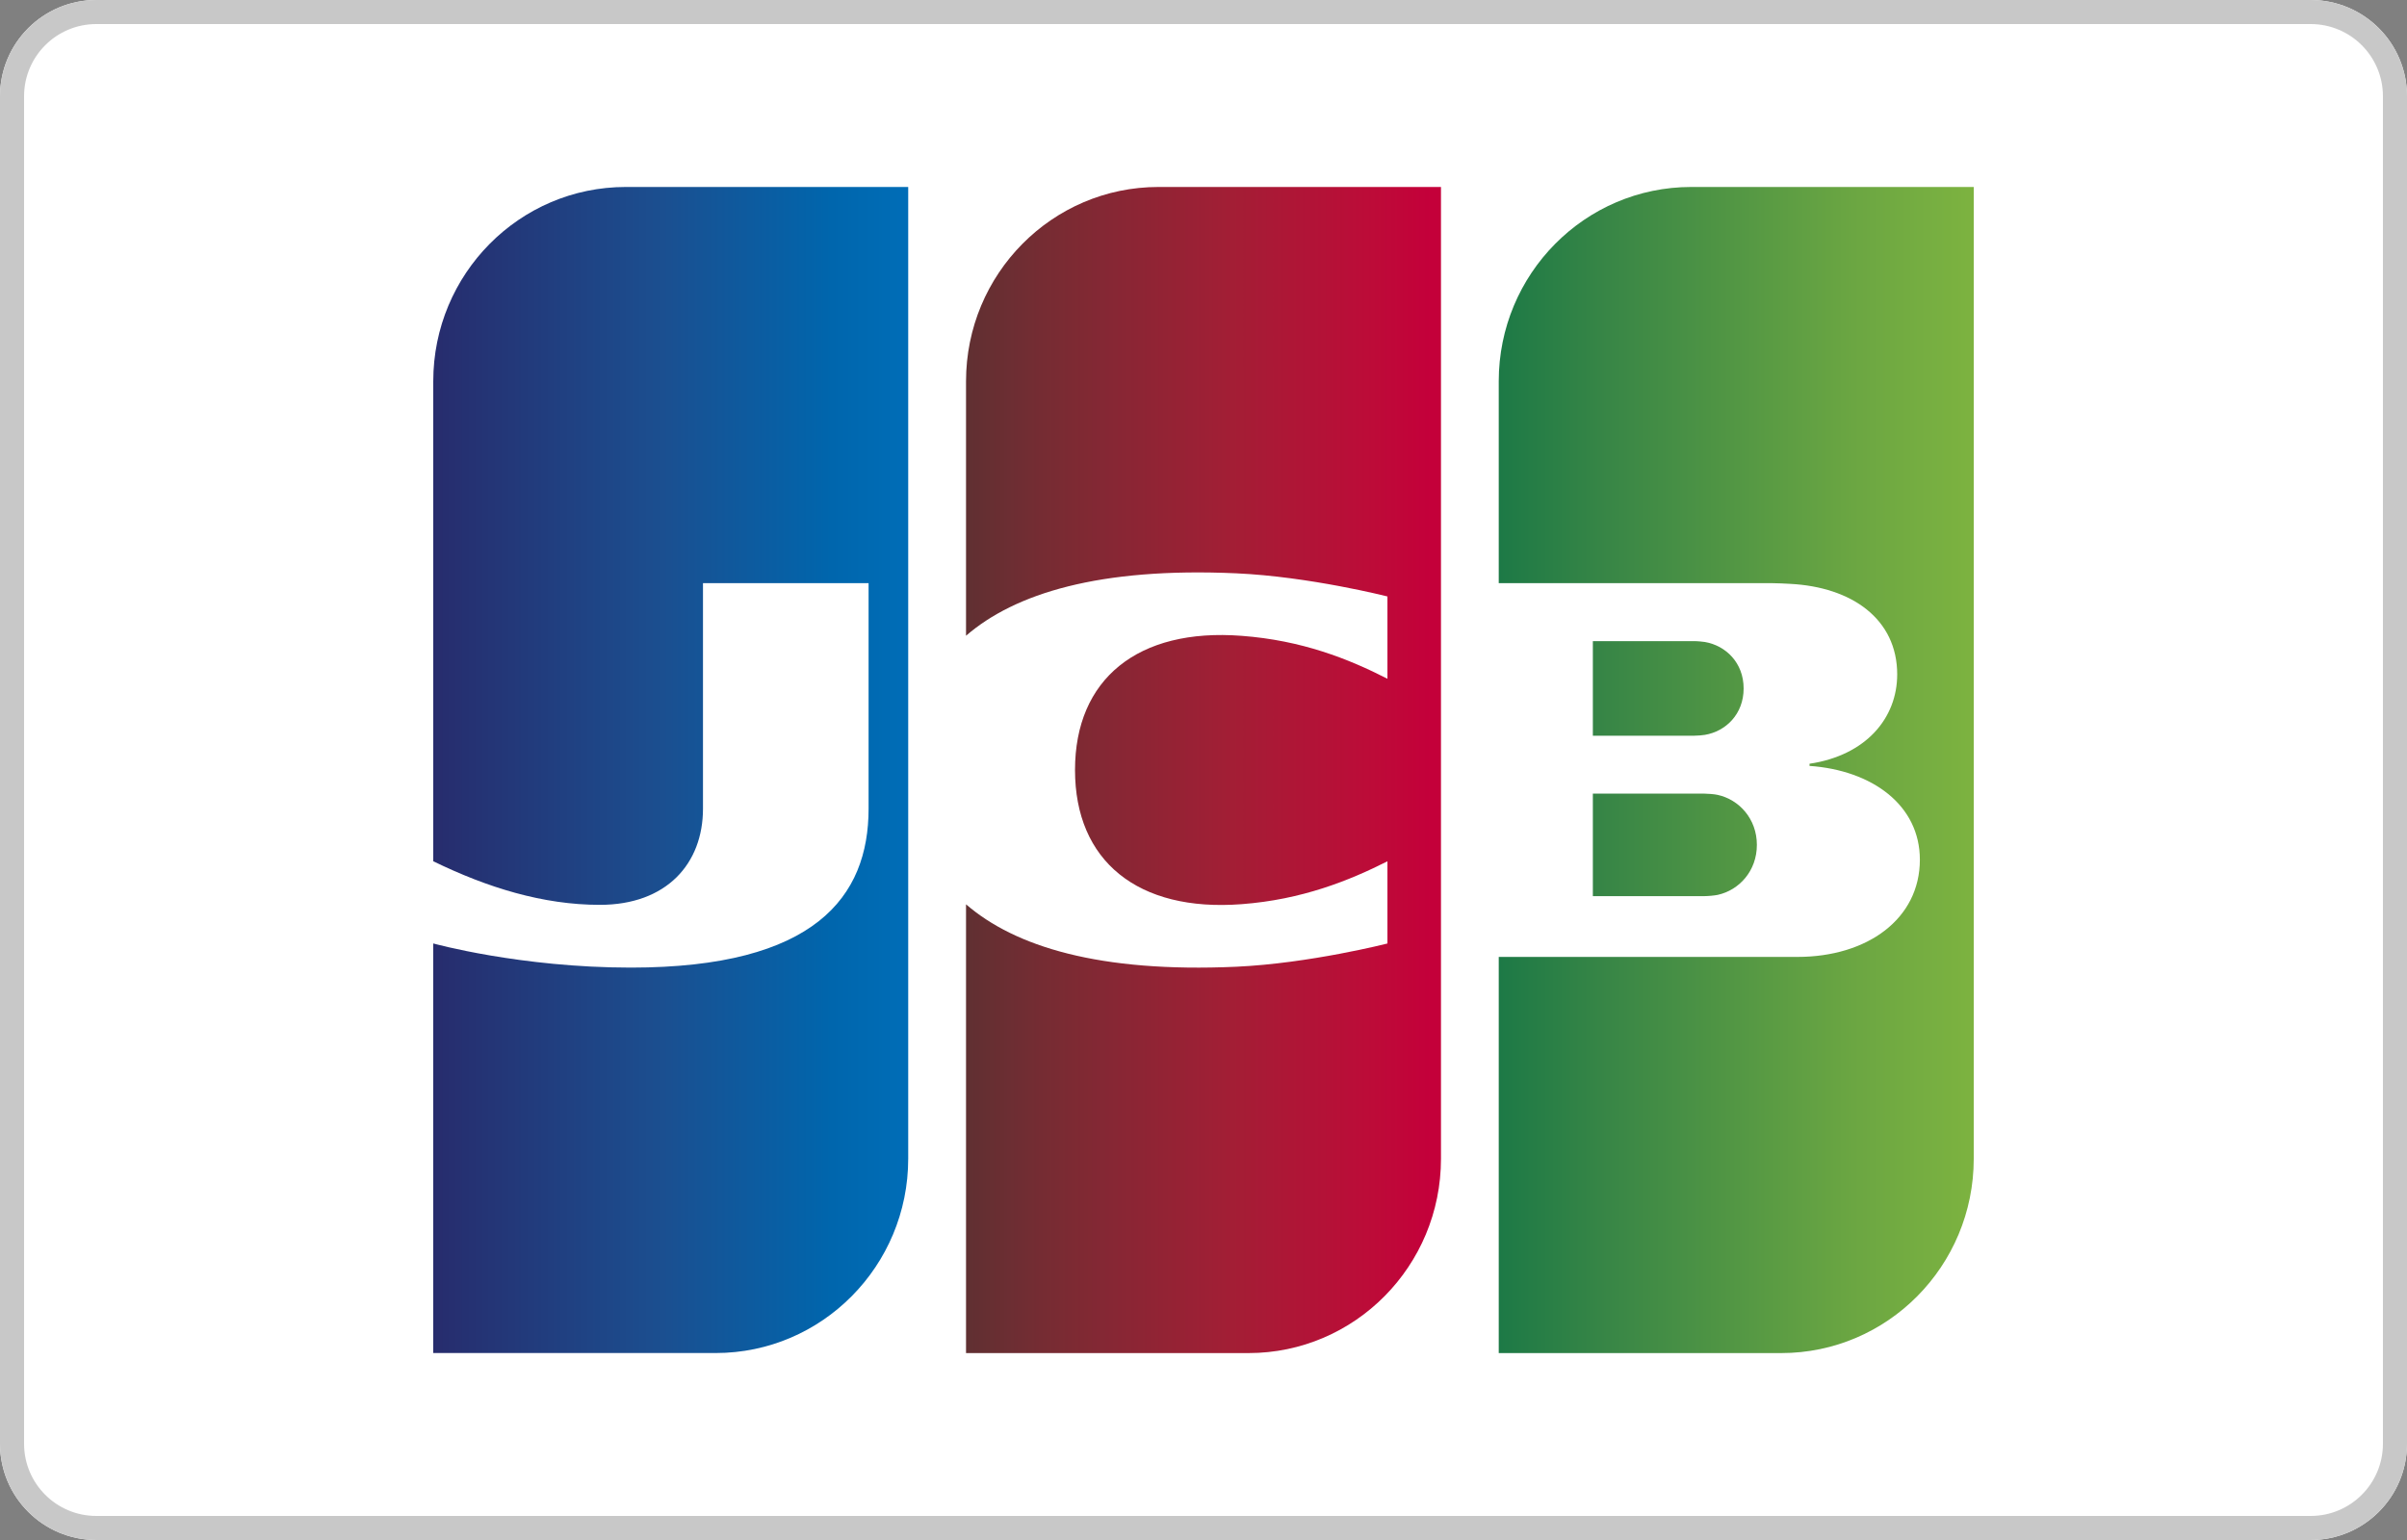
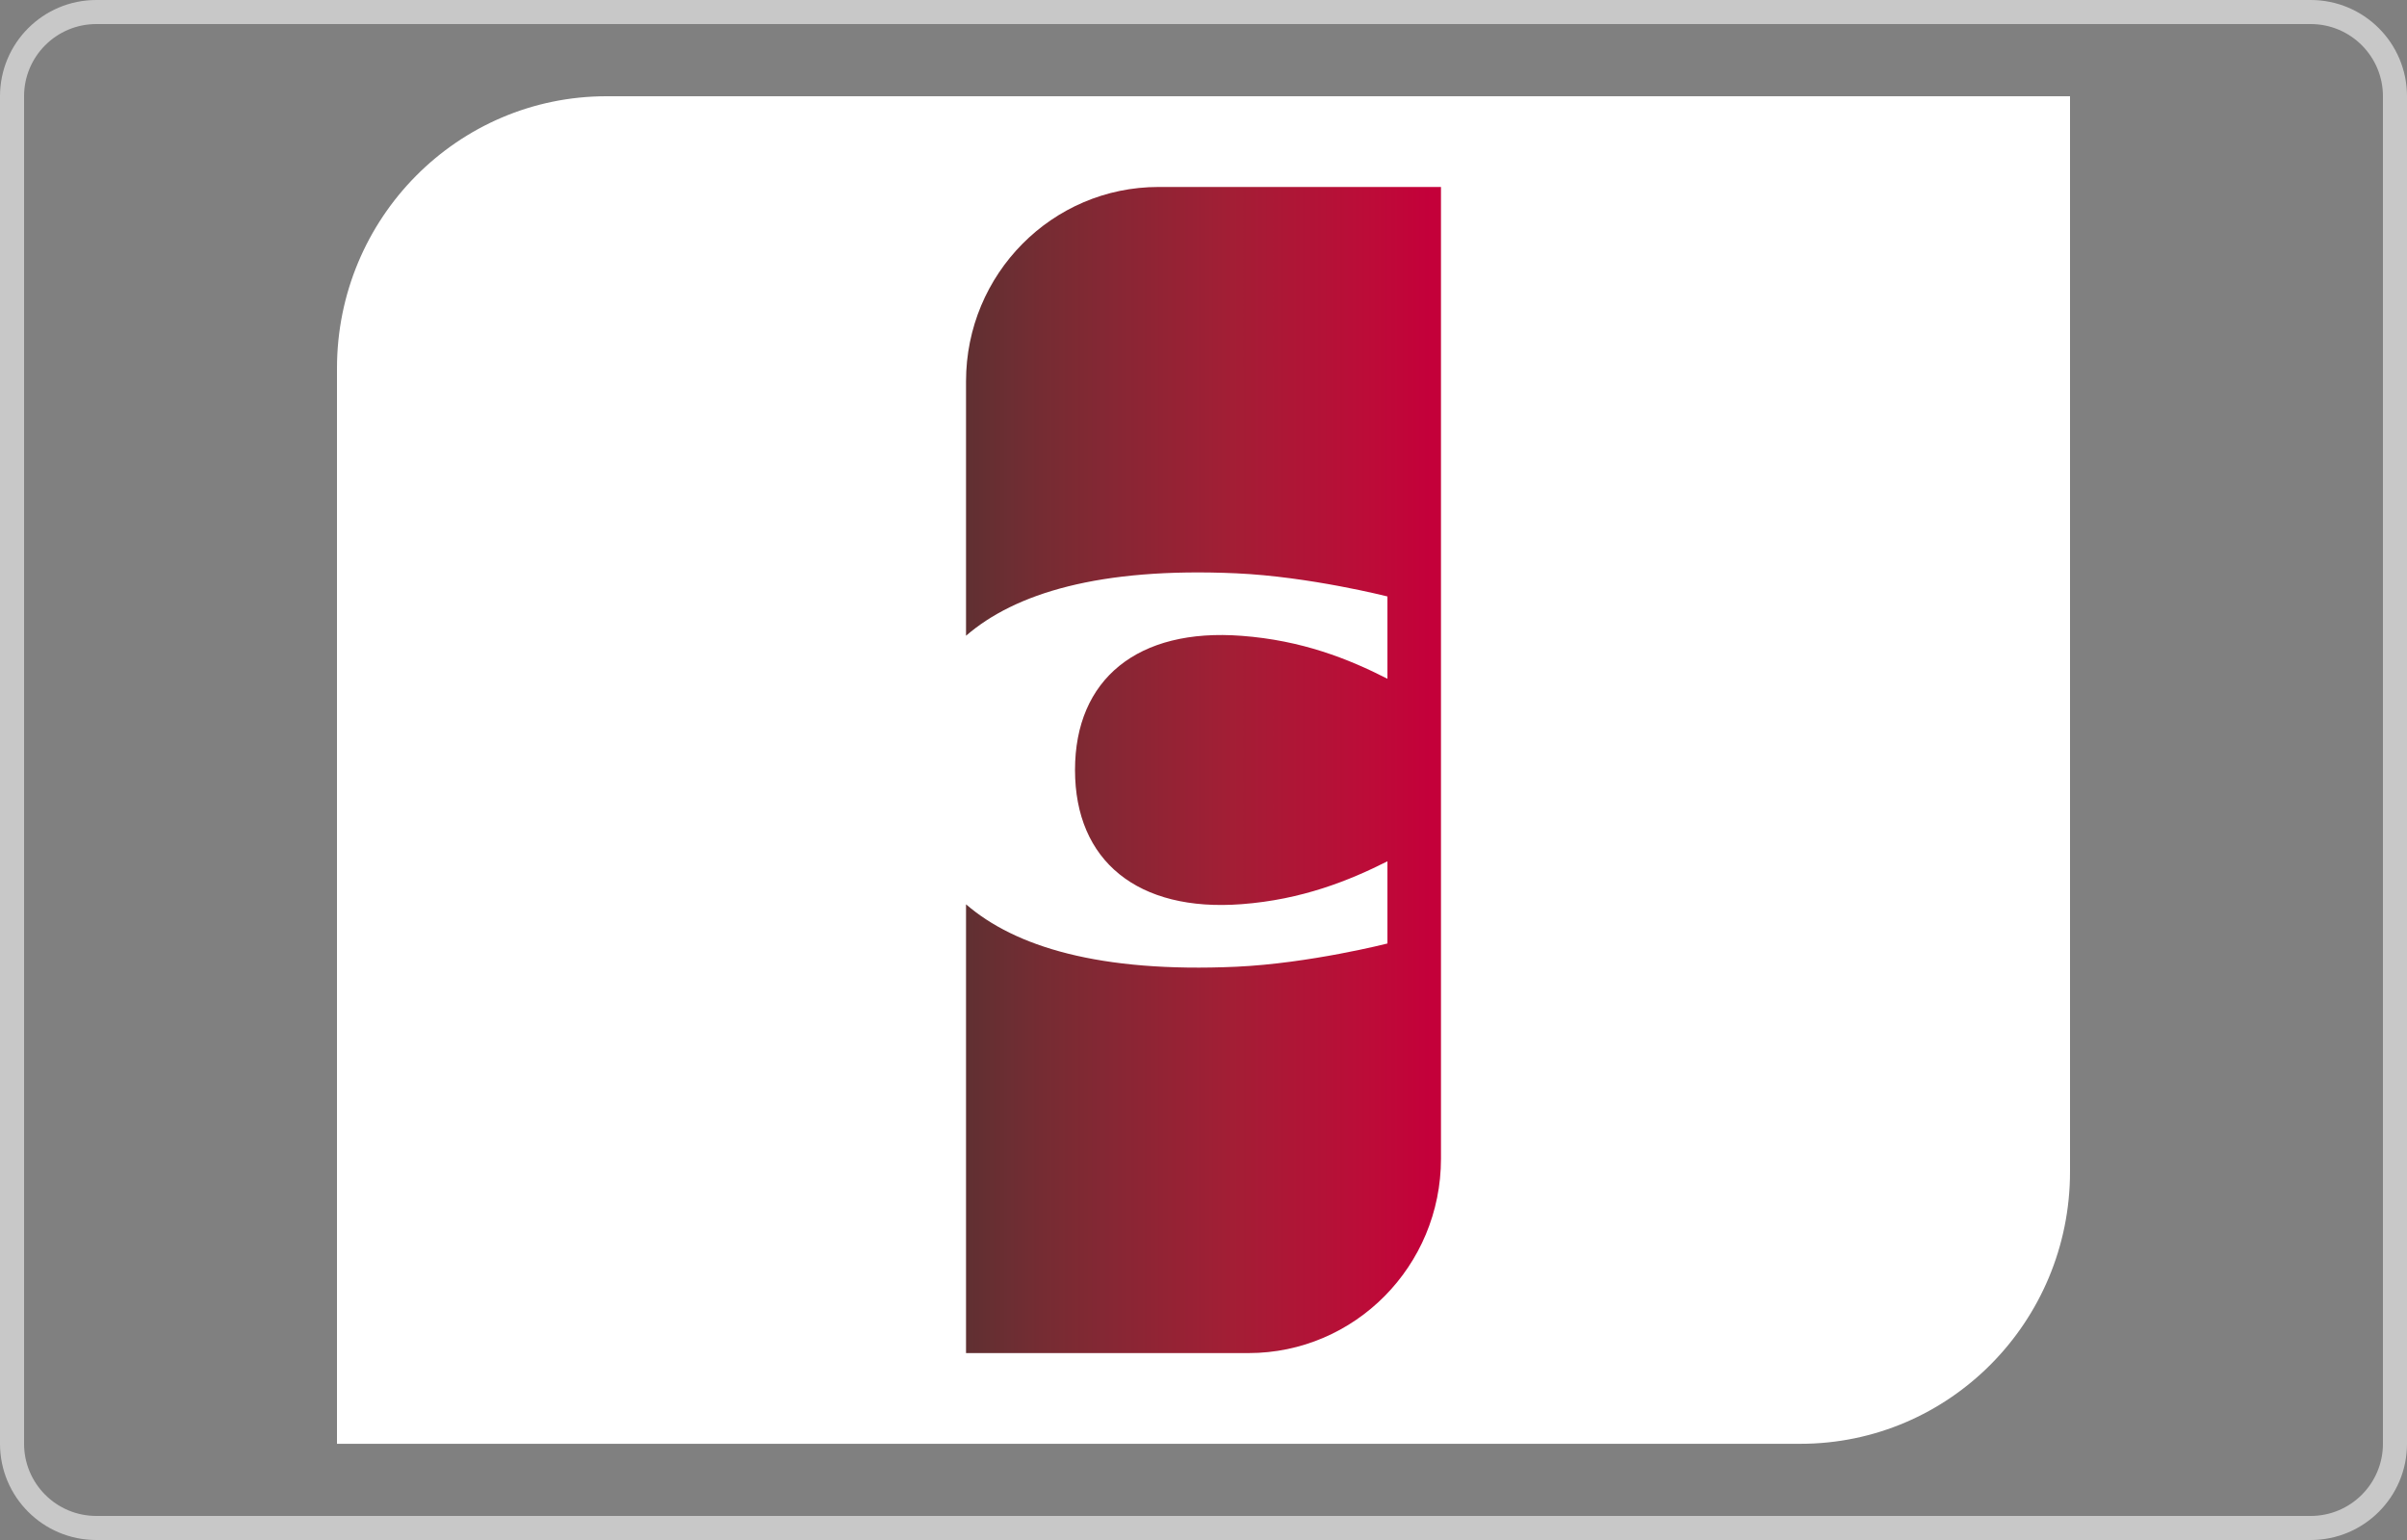
<svg xmlns="http://www.w3.org/2000/svg" width="50" height="32" viewBox="0 0 50 32" fill="none">
  <rect x="0" y="0" width="50" height="32" fill="#808080" stroke="none" />
  <g clip-path="url(#clip0_4452_29659)">
-     <path d="M0 2C0 0.895 0.895 0 2 0H48C49.105 0 50 0.895 50 2V30C50 31.105 49.105 32 48 32H2C0.895 32 0 31.105 0 30V2Z" fill="white" />
    <path fill-rule="evenodd" clip-rule="evenodd" d="M48 0.5H2C1.172 0.5 0.5 1.172 0.5 2V30C0.5 30.828 1.172 31.5 2 31.5H48C48.828 31.5 49.5 30.828 49.5 30V2C49.5 1.172 48.828 0.5 48 0.5ZM2 0C0.895 0 0 0.895 0 2V30C0 31.105 0.895 32 2 32H48C49.105 32 50 31.105 50 30V2C50 0.895 49.105 0 48 0H2Z" fill="#C8C8C8" />
    <path d="M43 24.347C43 27.469 40.493 30.001 37.4 30.001H7V7.654C7 4.531 9.507 2 12.6 2H43V24.347Z" fill="white" />
-     <path d="M33.088 18.621H35.404C35.476 18.621 35.614 18.609 35.68 18.595C36.125 18.498 36.495 18.099 36.495 17.556C36.495 17.014 36.125 16.614 35.68 16.517C35.615 16.502 35.477 16.491 35.404 16.491H33.088V18.621Z" fill="url(#paint0_linear_4452_29659)" />
-     <path d="M35.133 3.885C32.924 3.885 31.133 5.693 31.133 7.923V12.117H36.793C36.924 12.117 37.085 12.127 37.185 12.132C38.466 12.197 39.41 12.862 39.41 14.014C39.41 14.92 38.764 15.695 37.589 15.87V15.915C38.888 16.006 39.881 16.728 39.881 17.864C39.881 19.094 38.79 19.884 37.336 19.884H31.133V28.116H37C39.209 28.116 41 26.307 41 24.078V3.885H35.133Z" fill="url(#paint1_linear_4452_29659)" />
-     <path d="M36.22 14.306C36.22 13.772 35.85 13.415 35.415 13.34C35.374 13.334 35.264 13.322 35.187 13.322H33.088V15.288H35.187C35.264 15.288 35.374 15.277 35.415 15.27C35.85 15.197 36.22 14.839 36.22 14.306Z" fill="url(#paint2_linear_4452_29659)" />
-     <path d="M13 3.885C10.791 3.885 9 5.693 9 7.923V17.896C10.123 18.444 11.281 18.802 12.46 18.802C13.843 18.802 14.603 17.95 14.603 16.803V12.117H18.043V16.803C18.043 18.636 16.928 20.106 13.105 20.106C10.804 20.106 8.999 19.604 8.999 19.604V28.115H14.866C17.075 28.115 18.866 26.306 18.866 24.077V3.885H13Z" fill="url(#paint3_linear_4452_29659)" />
    <path d="M24.066 3.885C21.857 3.885 20.067 5.693 20.067 7.923V13.21C21.081 12.333 22.832 11.785 25.681 11.913C27.205 11.982 28.821 12.394 28.821 12.394V14.104C28.012 13.69 27.042 13.306 25.793 13.212C23.632 13.046 22.331 14.113 22.331 16C22.331 17.888 23.632 18.954 25.793 18.788C27.042 18.694 28.025 18.299 28.821 17.897V19.605C28.821 19.605 27.205 20.018 25.681 20.088C22.834 20.216 21.081 19.668 20.067 18.791V28.116H25.934C28.143 28.116 29.933 26.307 29.933 24.078V3.885H24.066Z" fill="url(#paint4_linear_4452_29659)" />
  </g>
  <defs>
    <linearGradient id="paint0_linear_4452_29659" x1="31.133" y1="17.556" x2="41.025" y2="17.556" gradientUnits="userSpaceOnUse">
      <stop stop-color="#1D7946" />
      <stop offset="0.229" stop-color="#388646" />
      <stop offset="0.743" stop-color="#6BA642" />
      <stop offset="1" stop-color="#7DB340" />
    </linearGradient>
    <linearGradient id="paint1_linear_4452_29659" x1="31.133" y1="16" x2="41.025" y2="16" gradientUnits="userSpaceOnUse">
      <stop stop-color="#1D7946" />
      <stop offset="0.229" stop-color="#388646" />
      <stop offset="0.743" stop-color="#6BA642" />
      <stop offset="1" stop-color="#7DB340" />
    </linearGradient>
    <linearGradient id="paint2_linear_4452_29659" x1="31.133" y1="14.306" x2="41.025" y2="14.306" gradientUnits="userSpaceOnUse">
      <stop stop-color="#1D7946" />
      <stop offset="0.229" stop-color="#388646" />
      <stop offset="0.743" stop-color="#6BA642" />
      <stop offset="1" stop-color="#7DB340" />
    </linearGradient>
    <linearGradient id="paint3_linear_4452_29659" x1="8.987" y1="16" x2="19.032" y2="16" gradientUnits="userSpaceOnUse">
      <stop stop-color="#272C6D" />
      <stop offset="0.475" stop-color="#1B4F90" />
      <stop offset="0.826" stop-color="#0066AD" />
      <stop offset="1" stop-color="#006EB8" />
    </linearGradient>
    <linearGradient id="paint4_linear_4452_29659" x1="20.008" y1="16" x2="29.763" y2="16" gradientUnits="userSpaceOnUse">
      <stop stop-color="#5F3032" />
      <stop offset="0.173" stop-color="#762C33" />
      <stop offset="0.573" stop-color="#A31E35" />
      <stop offset="0.859" stop-color="#BC0C38" />
      <stop offset="1" stop-color="#C4003A" />
    </linearGradient>
    <clipPath id="clip0_4452_29659">
      <rect width="50" height="32" fill="white" />
    </clipPath>
  </defs>
</svg>